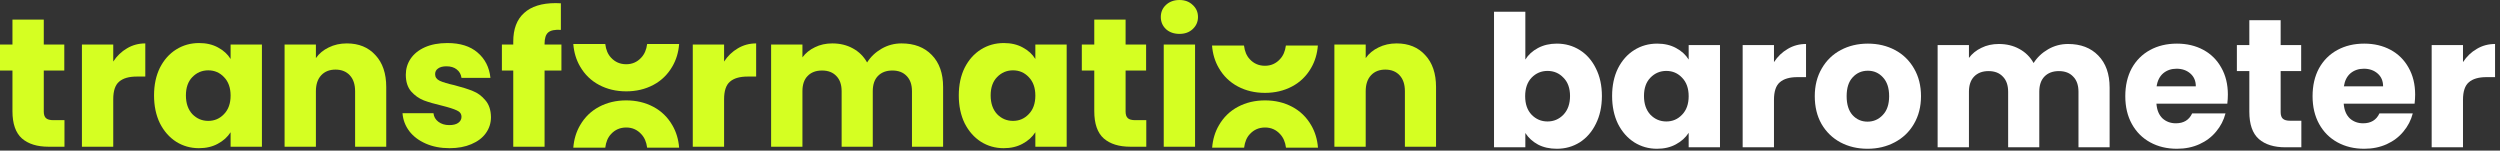
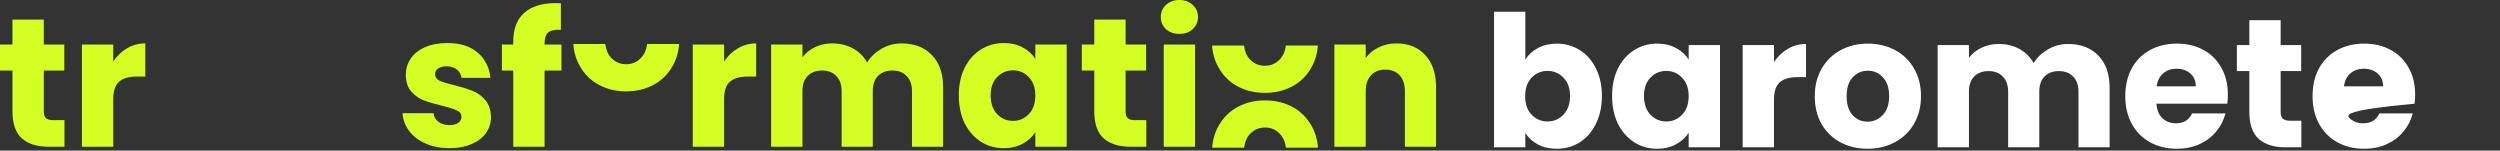
<svg xmlns="http://www.w3.org/2000/svg" width="498" height="30" viewBox="0 0 498 30" fill="none">
  <rect x="0" y="0" width="498" height="30" fill="#333333" stroke="none" />
-   <path d="M490.628 12.374C491.357 11.256 492.269 10.38 493.364 9.747C494.459 9.091 495.675 8.762 497.013 8.762V15.366H495.298C493.741 15.366 492.574 15.707 491.795 16.388C491.017 17.045 490.628 18.212 490.628 19.891V29.341H484.388V8.981H490.628V12.374Z" fill="white" />
-   <path d="M481.097 18.833C481.097 19.416 481.06 20.024 480.987 20.657H466.867C466.964 21.922 467.366 22.895 468.071 23.576C468.801 24.233 469.689 24.561 470.734 24.561C472.291 24.561 473.374 23.904 473.982 22.591H480.622C480.282 23.928 479.662 25.133 478.762 26.203C477.886 27.273 476.779 28.112 475.441 28.72C474.103 29.328 472.607 29.633 470.953 29.633C468.959 29.633 467.183 29.207 465.626 28.355C464.07 27.504 462.853 26.288 461.978 24.707C461.102 23.126 460.664 21.277 460.664 19.161C460.664 17.045 461.09 15.196 461.941 13.615C462.817 12.034 464.033 10.818 465.59 9.966C467.147 9.115 468.934 8.689 470.953 8.689C472.924 8.689 474.675 9.103 476.207 9.93C477.74 10.757 478.932 11.937 479.783 13.469C480.659 15.002 481.097 16.789 481.097 18.833ZM474.712 17.191C474.712 16.12 474.347 15.269 473.617 14.637C472.887 14.004 471.975 13.688 470.88 13.688C469.834 13.688 468.947 13.992 468.217 14.6C467.512 15.208 467.074 16.072 466.903 17.191H474.712Z" fill="white" />
+   <path d="M481.097 18.833C481.097 19.416 481.06 20.024 480.987 20.657C466.964 21.922 467.366 22.895 468.071 23.576C468.801 24.233 469.689 24.561 470.734 24.561C472.291 24.561 473.374 23.904 473.982 22.591H480.622C480.282 23.928 479.662 25.133 478.762 26.203C477.886 27.273 476.779 28.112 475.441 28.72C474.103 29.328 472.607 29.633 470.953 29.633C468.959 29.633 467.183 29.207 465.626 28.355C464.07 27.504 462.853 26.288 461.978 24.707C461.102 23.126 460.664 21.277 460.664 19.161C460.664 17.045 461.09 15.196 461.941 13.615C462.817 12.034 464.033 10.818 465.59 9.966C467.147 9.115 468.934 8.689 470.953 8.689C472.924 8.689 474.675 9.103 476.207 9.93C477.74 10.757 478.932 11.937 479.783 13.469C480.659 15.002 481.097 16.789 481.097 18.833ZM474.712 17.191C474.712 16.12 474.347 15.269 473.617 14.637C472.887 14.004 471.975 13.688 470.88 13.688C469.834 13.688 468.947 13.992 468.217 14.6C467.512 15.208 467.074 16.072 466.903 17.191H474.712Z" fill="white" />
  <path d="M458.429 24.05V29.341H455.255C452.993 29.341 451.229 28.793 449.964 27.699C448.7 26.58 448.067 24.768 448.067 22.262V14.162H445.586V8.981H448.067V4.019H454.306V8.981H458.393V14.162H454.306V22.335C454.306 22.943 454.452 23.381 454.744 23.649C455.036 23.916 455.523 24.05 456.204 24.05H458.429Z" fill="white" />
  <path d="M443.791 18.833C443.791 19.416 443.754 20.024 443.681 20.657H429.561C429.658 21.922 430.06 22.895 430.765 23.576C431.495 24.233 432.383 24.561 433.429 24.561C434.985 24.561 436.068 23.904 436.676 22.591H443.317C442.976 23.928 442.356 25.133 441.456 26.203C440.58 27.273 439.473 28.112 438.135 28.72C436.798 29.328 435.302 29.633 433.648 29.633C431.653 29.633 429.877 29.207 428.321 28.355C426.764 27.504 425.548 26.288 424.672 24.707C423.796 23.126 423.358 21.277 423.358 19.161C423.358 17.045 423.784 15.196 424.635 13.615C425.511 12.034 426.727 10.818 428.284 9.966C429.841 9.115 431.629 8.689 433.648 8.689C435.618 8.689 437.369 9.103 438.902 9.93C440.434 10.757 441.626 11.937 442.477 13.469C443.353 15.002 443.791 16.789 443.791 18.833ZM437.406 17.191C437.406 16.12 437.041 15.269 436.311 14.637C435.581 14.004 434.669 13.688 433.575 13.688C432.529 13.688 431.641 13.992 430.911 14.6C430.206 15.208 429.768 16.072 429.598 17.191H437.406Z" fill="white" />
  <path d="M411.953 8.762C414.483 8.762 416.49 9.529 417.973 11.061C419.482 12.593 420.236 14.722 420.236 17.446V29.341H414.033V18.285C414.033 16.972 413.68 15.962 412.975 15.257C412.294 14.527 411.345 14.162 410.129 14.162C408.913 14.162 407.952 14.527 407.246 15.257C406.565 15.962 406.225 16.972 406.225 18.285V29.341H400.022V18.285C400.022 16.972 399.669 15.962 398.964 15.257C398.283 14.527 397.334 14.162 396.118 14.162C394.902 14.162 393.941 14.527 393.236 15.257C392.555 15.962 392.214 16.972 392.214 18.285V29.341H385.975V8.981H392.214V11.535C392.846 10.684 393.673 10.015 394.695 9.529C395.717 9.018 396.872 8.762 398.161 8.762C399.694 8.762 401.056 9.091 402.248 9.747C403.464 10.404 404.413 11.341 405.094 12.557C405.799 11.438 406.76 10.526 407.976 9.82C409.192 9.115 410.518 8.762 411.953 8.762Z" fill="white" />
  <path d="M372.01 29.633C370.016 29.633 368.216 29.207 366.61 28.355C365.029 27.504 363.777 26.288 362.852 24.707C361.952 23.126 361.502 21.277 361.502 19.161C361.502 17.069 361.964 15.233 362.889 13.652C363.813 12.046 365.078 10.818 366.683 9.966C368.289 9.115 370.089 8.689 372.083 8.689C374.078 8.689 375.878 9.115 377.483 9.966C379.089 10.818 380.354 12.046 381.278 13.652C382.202 15.233 382.664 17.069 382.664 19.161C382.664 21.253 382.19 23.102 381.242 24.707C380.317 26.288 379.04 27.504 377.41 28.355C375.805 29.207 374.005 29.633 372.01 29.633ZM372.01 24.233C373.202 24.233 374.212 23.795 375.039 22.919C375.89 22.043 376.316 20.791 376.316 19.161C376.316 17.531 375.902 16.279 375.075 15.403C374.273 14.527 373.275 14.089 372.083 14.089C370.867 14.089 369.858 14.527 369.055 15.403C368.252 16.254 367.851 17.507 367.851 19.161C367.851 20.791 368.24 22.043 369.019 22.919C369.821 23.795 370.819 24.233 372.01 24.233Z" fill="white" />
  <path d="M353.376 12.374C354.106 11.256 355.018 10.38 356.112 9.747C357.207 9.091 358.423 8.762 359.761 8.762V15.366H358.046C356.489 15.366 355.322 15.707 354.543 16.388C353.765 17.045 353.376 18.212 353.376 19.891V29.341H347.137V8.981H353.376V12.374Z" fill="white" />
  <path d="M321.132 19.125C321.132 17.033 321.521 15.196 322.299 13.615C323.102 12.034 324.185 10.818 325.547 9.966C326.909 9.115 328.429 8.689 330.108 8.689C331.543 8.689 332.795 8.981 333.866 9.565C334.96 10.149 335.799 10.915 336.383 11.864V8.981H342.622V29.341H336.383V26.458C335.775 27.407 334.924 28.173 333.829 28.757C332.759 29.341 331.506 29.633 330.071 29.633C328.417 29.633 326.909 29.207 325.547 28.355C324.185 27.48 323.102 26.252 322.299 24.67C321.521 23.065 321.132 21.216 321.132 19.125ZM336.383 19.161C336.383 17.604 335.945 16.376 335.07 15.476C334.218 14.576 333.172 14.126 331.932 14.126C330.691 14.126 329.633 14.576 328.758 15.476C327.906 16.352 327.481 17.568 327.481 19.125C327.481 20.681 327.906 21.922 328.758 22.846C329.633 23.746 330.691 24.196 331.932 24.196C333.172 24.196 334.218 23.746 335.07 22.846C335.945 21.946 336.383 20.718 336.383 19.161Z" fill="white" />
  <path d="M303.848 11.864C304.432 10.915 305.271 10.149 306.366 9.565C307.46 8.981 308.713 8.689 310.124 8.689C311.802 8.689 313.322 9.115 314.685 9.966C316.047 10.818 317.117 12.034 317.895 13.615C318.698 15.196 319.099 17.032 319.099 19.124C319.099 21.216 318.698 23.065 317.895 24.67C317.117 26.252 316.047 27.48 314.685 28.355C313.322 29.207 311.802 29.633 310.124 29.633C308.689 29.633 307.436 29.353 306.366 28.793C305.295 28.21 304.456 27.443 303.848 26.495V29.341H297.609V2.341H303.848V11.864ZM312.751 19.124C312.751 17.568 312.313 16.352 311.437 15.476C310.586 14.576 309.528 14.126 308.263 14.126C307.022 14.126 305.964 14.576 305.089 15.476C304.237 16.376 303.812 17.604 303.812 19.161C303.812 20.718 304.237 21.946 305.089 22.846C305.964 23.746 307.022 24.196 308.263 24.196C309.503 24.196 310.562 23.746 311.437 22.846C312.313 21.922 312.751 20.681 312.751 19.124Z" fill="white" />
  <path d="M278.214 8.647C280.598 8.647 282.495 9.426 283.906 10.982C285.341 12.515 286.059 14.631 286.059 17.331V29.226H279.856V18.17C279.856 16.808 279.504 15.75 278.798 14.996C278.093 14.242 277.144 13.865 275.952 13.865C274.76 13.865 273.812 14.242 273.106 14.996C272.401 15.75 272.048 16.808 272.048 18.17V29.226H265.809V8.866H272.048V11.566C272.681 10.666 273.532 9.961 274.602 9.45C275.672 8.915 276.876 8.647 278.214 8.647Z" fill="#D5FF22" />
  <path d="M234.955 6.75C233.86 6.75 232.96 6.434 232.255 5.801C231.574 5.145 231.233 4.342 231.233 3.393C231.233 2.42 231.574 1.618 232.255 0.985C232.96 0.328 233.86 0 234.955 0C236.025 0 236.901 0.328 237.582 0.985C238.287 1.618 238.64 2.42 238.64 3.393C238.64 4.342 238.287 5.145 237.582 5.801C236.901 6.434 236.025 6.75 234.955 6.75ZM238.056 8.866V29.226H231.817V8.866H238.056Z" fill="#D5FF22" />
  <path d="M228.341 23.935V29.226H225.167C222.905 29.226 221.141 28.678 219.877 27.584C218.612 26.465 217.979 24.653 217.979 22.147V14.047H215.498V8.866H217.979V3.904H224.218V8.866H228.305V14.047H224.218V22.22C224.218 22.828 224.364 23.266 224.656 23.534C224.948 23.801 225.435 23.935 226.116 23.935H228.341Z" fill="#D5FF22" />
  <path d="M190.99 19.009C190.99 16.918 191.379 15.081 192.158 13.5C192.96 11.919 194.043 10.703 195.405 9.851C196.767 9 198.287 8.574 199.966 8.574C201.401 8.574 202.654 8.866 203.724 9.45C204.818 10.034 205.658 10.8 206.241 11.749V8.866H212.481V29.226H206.241V26.343C205.633 27.292 204.782 28.058 203.687 28.642C202.617 29.226 201.364 29.518 199.929 29.518C198.275 29.518 196.767 29.092 195.405 28.241C194.043 27.365 192.96 26.137 192.158 24.555C191.379 22.95 190.99 21.101 190.99 19.009ZM206.241 19.046C206.241 17.489 205.804 16.261 204.928 15.361C204.077 14.461 203.031 14.011 201.79 14.011C200.55 14.011 199.491 14.461 198.616 15.361C197.764 16.236 197.339 17.453 197.339 19.009C197.339 20.566 197.764 21.807 198.616 22.731C199.491 23.631 200.55 24.081 201.79 24.081C203.031 24.081 204.077 23.631 204.928 22.731C205.804 21.831 206.241 20.603 206.241 19.046Z" fill="#D5FF22" />
  <path d="M179.584 8.647C182.114 8.647 184.121 9.414 185.605 10.946C187.113 12.478 187.867 14.607 187.867 17.331V29.226H181.664V18.17C181.664 16.857 181.311 15.847 180.606 15.142C179.925 14.412 178.976 14.047 177.76 14.047C176.544 14.047 175.583 14.412 174.878 15.142C174.197 15.847 173.856 16.857 173.856 18.17V29.226H167.653V18.17C167.653 16.857 167.301 15.847 166.595 15.142C165.914 14.412 164.966 14.047 163.749 14.047C162.533 14.047 161.572 14.412 160.867 15.142C160.186 15.847 159.845 16.857 159.845 18.17V29.226H153.606V8.866H159.845V11.42C160.478 10.569 161.305 9.9 162.326 9.414C163.348 8.903 164.503 8.647 165.793 8.647C167.325 8.647 168.687 8.976 169.879 9.632C171.095 10.289 172.044 11.226 172.725 12.442C173.43 11.323 174.391 10.411 175.607 9.705C176.824 9 178.149 8.647 179.584 8.647Z" fill="#D5FF22" />
  <path d="M144.239 12.259C144.969 11.14 145.881 10.265 146.975 9.632C148.07 8.976 149.286 8.647 150.624 8.647V15.251H148.909C147.352 15.251 146.185 15.592 145.406 16.273C144.628 16.93 144.239 18.097 144.239 19.776V29.226H138V8.866H144.239V12.259Z" fill="#D5FF22" />
  <path d="M111.836 14.047H108.479V29.226H102.24V14.047H99.978V8.866H102.24V8.282C102.24 5.777 102.958 3.88 104.393 2.591C105.828 1.277 107.932 0.62 110.705 0.62C111.167 0.62 111.508 0.632 111.727 0.657V5.947C110.535 5.874 109.695 6.045 109.209 6.458C108.722 6.872 108.479 7.614 108.479 8.684V8.866H111.836V14.047Z" fill="#D5FF22" />
  <path d="M89.557 29.518C87.781 29.518 86.2 29.213 84.814 28.605C83.427 27.997 82.333 27.17 81.53 26.124C80.727 25.054 80.277 23.862 80.18 22.549H86.346C86.419 23.254 86.748 23.826 87.331 24.264C87.915 24.701 88.633 24.92 89.484 24.92C90.263 24.92 90.858 24.774 91.272 24.482C91.71 24.166 91.929 23.765 91.929 23.278C91.929 22.695 91.625 22.269 91.016 22.001C90.408 21.709 89.423 21.393 88.061 21.053C86.602 20.712 85.385 20.36 84.412 19.995C83.439 19.605 82.6 19.009 81.895 18.207C81.189 17.38 80.837 16.273 80.837 14.886C80.837 13.719 81.153 12.661 81.785 11.712C82.442 10.739 83.391 9.973 84.631 9.414C85.896 8.854 87.392 8.574 89.119 8.574C91.673 8.574 93.68 9.207 95.139 10.472C96.623 11.736 97.475 13.415 97.694 15.507H91.929C91.831 14.801 91.515 14.242 90.98 13.828C90.469 13.415 89.788 13.208 88.937 13.208C88.207 13.208 87.648 13.354 87.258 13.646C86.869 13.914 86.675 14.291 86.675 14.777C86.675 15.361 86.979 15.799 87.587 16.091C88.219 16.382 89.192 16.674 90.506 16.966C92.014 17.355 93.242 17.745 94.191 18.134C95.139 18.499 95.966 19.107 96.672 19.958C97.402 20.785 97.779 21.904 97.803 23.315C97.803 24.507 97.463 25.577 96.781 26.526C96.125 27.45 95.164 28.18 93.899 28.715C92.658 29.25 91.211 29.518 89.557 29.518Z" fill="#D5FF22" />
-   <path d="M69.094 8.647C71.478 8.647 73.376 9.426 74.786 10.982C76.222 12.515 76.939 14.631 76.939 17.331V29.226H70.736V18.17C70.736 16.808 70.384 15.75 69.678 14.996C68.973 14.242 68.024 13.865 66.832 13.865C65.64 13.865 64.692 14.242 63.986 14.996C63.281 15.75 62.928 16.808 62.928 18.17V29.226H56.689V8.866H62.928V11.566C63.561 10.666 64.412 9.961 65.482 9.45C66.553 8.915 67.757 8.647 69.094 8.647Z" fill="#D5FF22" />
-   <path d="M30.685 19.009C30.685 16.918 31.074 15.081 31.852 13.5C32.655 11.919 33.737 10.703 35.099 9.851C36.462 9 37.982 8.574 39.66 8.574C41.095 8.574 42.348 8.866 43.418 9.45C44.513 10.034 45.352 10.8 45.936 11.749V8.866H52.175V29.226H45.936V26.343C45.328 27.292 44.476 28.058 43.382 28.642C42.312 29.226 41.059 29.518 39.624 29.518C37.97 29.518 36.462 29.092 35.099 28.241C33.737 27.365 32.655 26.137 31.852 24.555C31.074 22.95 30.685 21.101 30.685 19.009ZM45.936 19.046C45.936 17.489 45.498 16.261 44.622 15.361C43.771 14.461 42.725 14.011 41.484 14.011C40.244 14.011 39.186 14.461 38.31 15.361C37.459 16.236 37.033 17.453 37.033 19.009C37.033 20.566 37.459 21.807 38.31 22.731C39.186 23.631 40.244 24.081 41.484 24.081C42.725 24.081 43.771 23.631 44.622 22.731C45.498 21.831 45.936 20.603 45.936 19.046Z" fill="#D5FF22" />
  <path d="M22.558 12.259C23.288 11.14 24.2 10.265 25.294 9.632C26.389 8.976 27.605 8.647 28.943 8.647V15.251H27.228C25.671 15.251 24.504 15.592 23.726 16.273C22.947 16.93 22.558 18.097 22.558 19.776V29.226H16.319V8.866H22.558V12.259Z" fill="#D5FF22" />
  <path d="M12.843 23.935V29.226H9.669C7.407 29.226 5.643 28.678 4.378 27.584C3.114 26.465 2.481 24.653 2.481 22.147V14.047H0V8.866H2.481V3.904H8.72V8.866H12.807V14.047H8.72V22.22C8.72 22.828 8.866 23.266 9.158 23.534C9.45 23.801 9.936 23.935 10.618 23.935H12.843Z" fill="#D5FF22" />
  <path fill-rule="evenodd" clip-rule="evenodd" d="M262.541 29.422C262.411 27.759 261.962 26.271 261.195 24.96C260.271 23.354 259.006 22.126 257.401 21.274C255.795 20.423 253.995 19.997 252.001 19.997C250.006 19.997 248.206 20.423 246.601 21.274C244.995 22.126 243.73 23.354 242.806 24.96C242.039 26.271 241.59 27.759 241.46 29.422H247.828C247.967 28.276 248.349 27.372 248.972 26.711C249.775 25.835 250.784 25.398 252.001 25.398C253.193 25.398 254.19 25.835 254.992 26.711C255.633 27.389 256.025 28.293 256.17 29.422H262.541Z" fill="#D5FF22" />
  <path fill-rule="evenodd" clip-rule="evenodd" d="M262.519 9.076C262.388 10.739 261.939 12.227 261.172 13.538C260.248 15.144 258.983 16.372 257.378 17.224C255.772 18.075 253.972 18.5 251.978 18.5C249.983 18.5 248.183 18.075 246.578 17.224C244.972 16.372 243.708 15.144 242.783 13.538C242.016 12.227 241.568 10.739 241.437 9.076H247.805C247.944 10.222 248.326 11.126 248.949 11.787C249.752 12.663 250.762 13.101 251.978 13.101C253.17 13.101 254.167 12.663 254.97 11.787C255.61 11.109 256.002 10.206 256.147 9.076H262.519Z" fill="#D5FF22" />
  <path fill-rule="evenodd" clip-rule="evenodd" d="M135.284 8.771C135.153 10.434 134.704 11.922 133.937 13.233C133.013 14.839 131.748 16.067 130.143 16.919C128.537 17.77 126.737 18.196 124.743 18.196C122.748 18.196 120.948 17.77 119.343 16.919C117.737 16.067 116.473 14.839 115.548 13.233C114.781 11.922 114.333 10.434 114.202 8.771H120.57C120.709 9.917 121.091 10.821 121.715 11.482C122.517 12.358 123.527 12.796 124.743 12.796C125.935 12.796 126.932 12.358 127.735 11.482C128.375 10.804 128.767 9.901 128.912 8.771H135.284Z" fill="#D5FF22" />
-   <path fill-rule="evenodd" clip-rule="evenodd" d="M135.284 29.422C135.153 27.759 134.704 26.271 133.937 24.96C133.013 23.354 131.748 22.126 130.143 21.274C128.537 20.423 126.737 19.997 124.743 19.997C122.748 19.997 120.948 20.423 119.343 21.274C117.737 22.126 116.473 23.354 115.548 24.96C114.781 26.271 114.333 27.759 114.202 29.422H120.57C120.709 28.276 121.091 27.372 121.715 26.711C122.517 25.835 123.527 25.398 124.743 25.398C125.935 25.398 126.932 25.835 127.735 26.711C128.375 27.389 128.767 28.293 128.912 29.422H135.284Z" fill="#D5FF22" />
</svg>